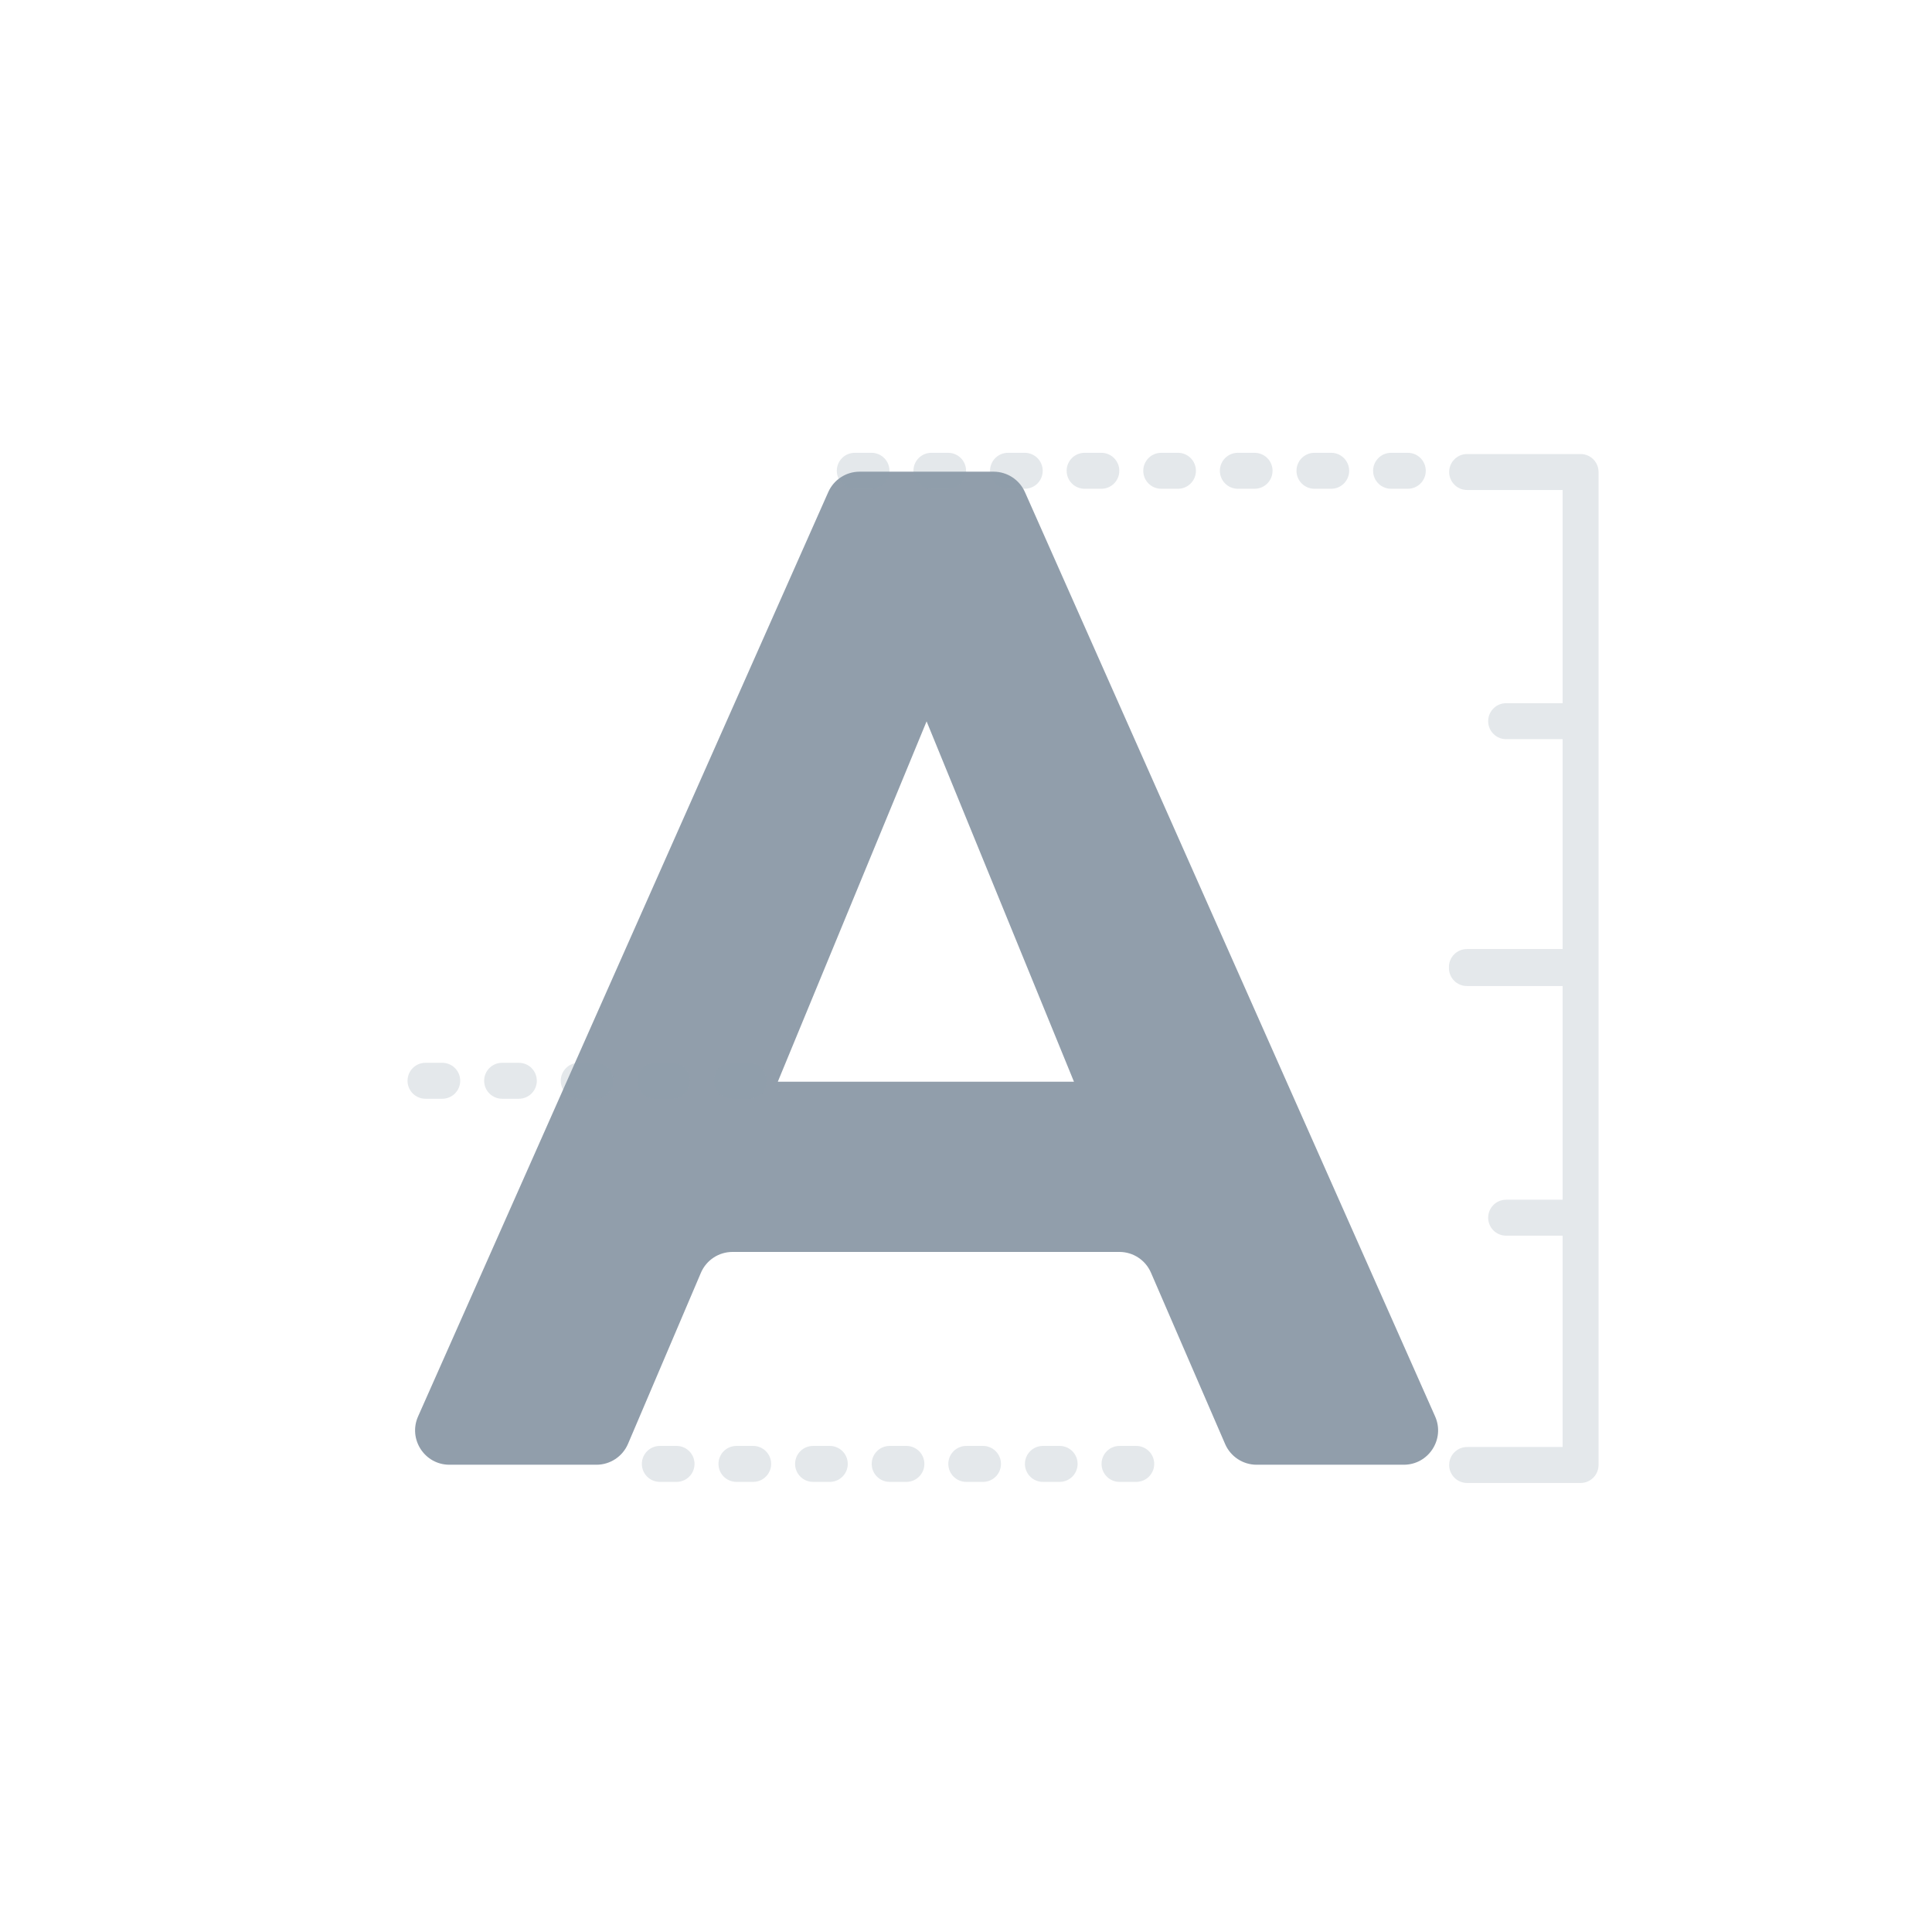
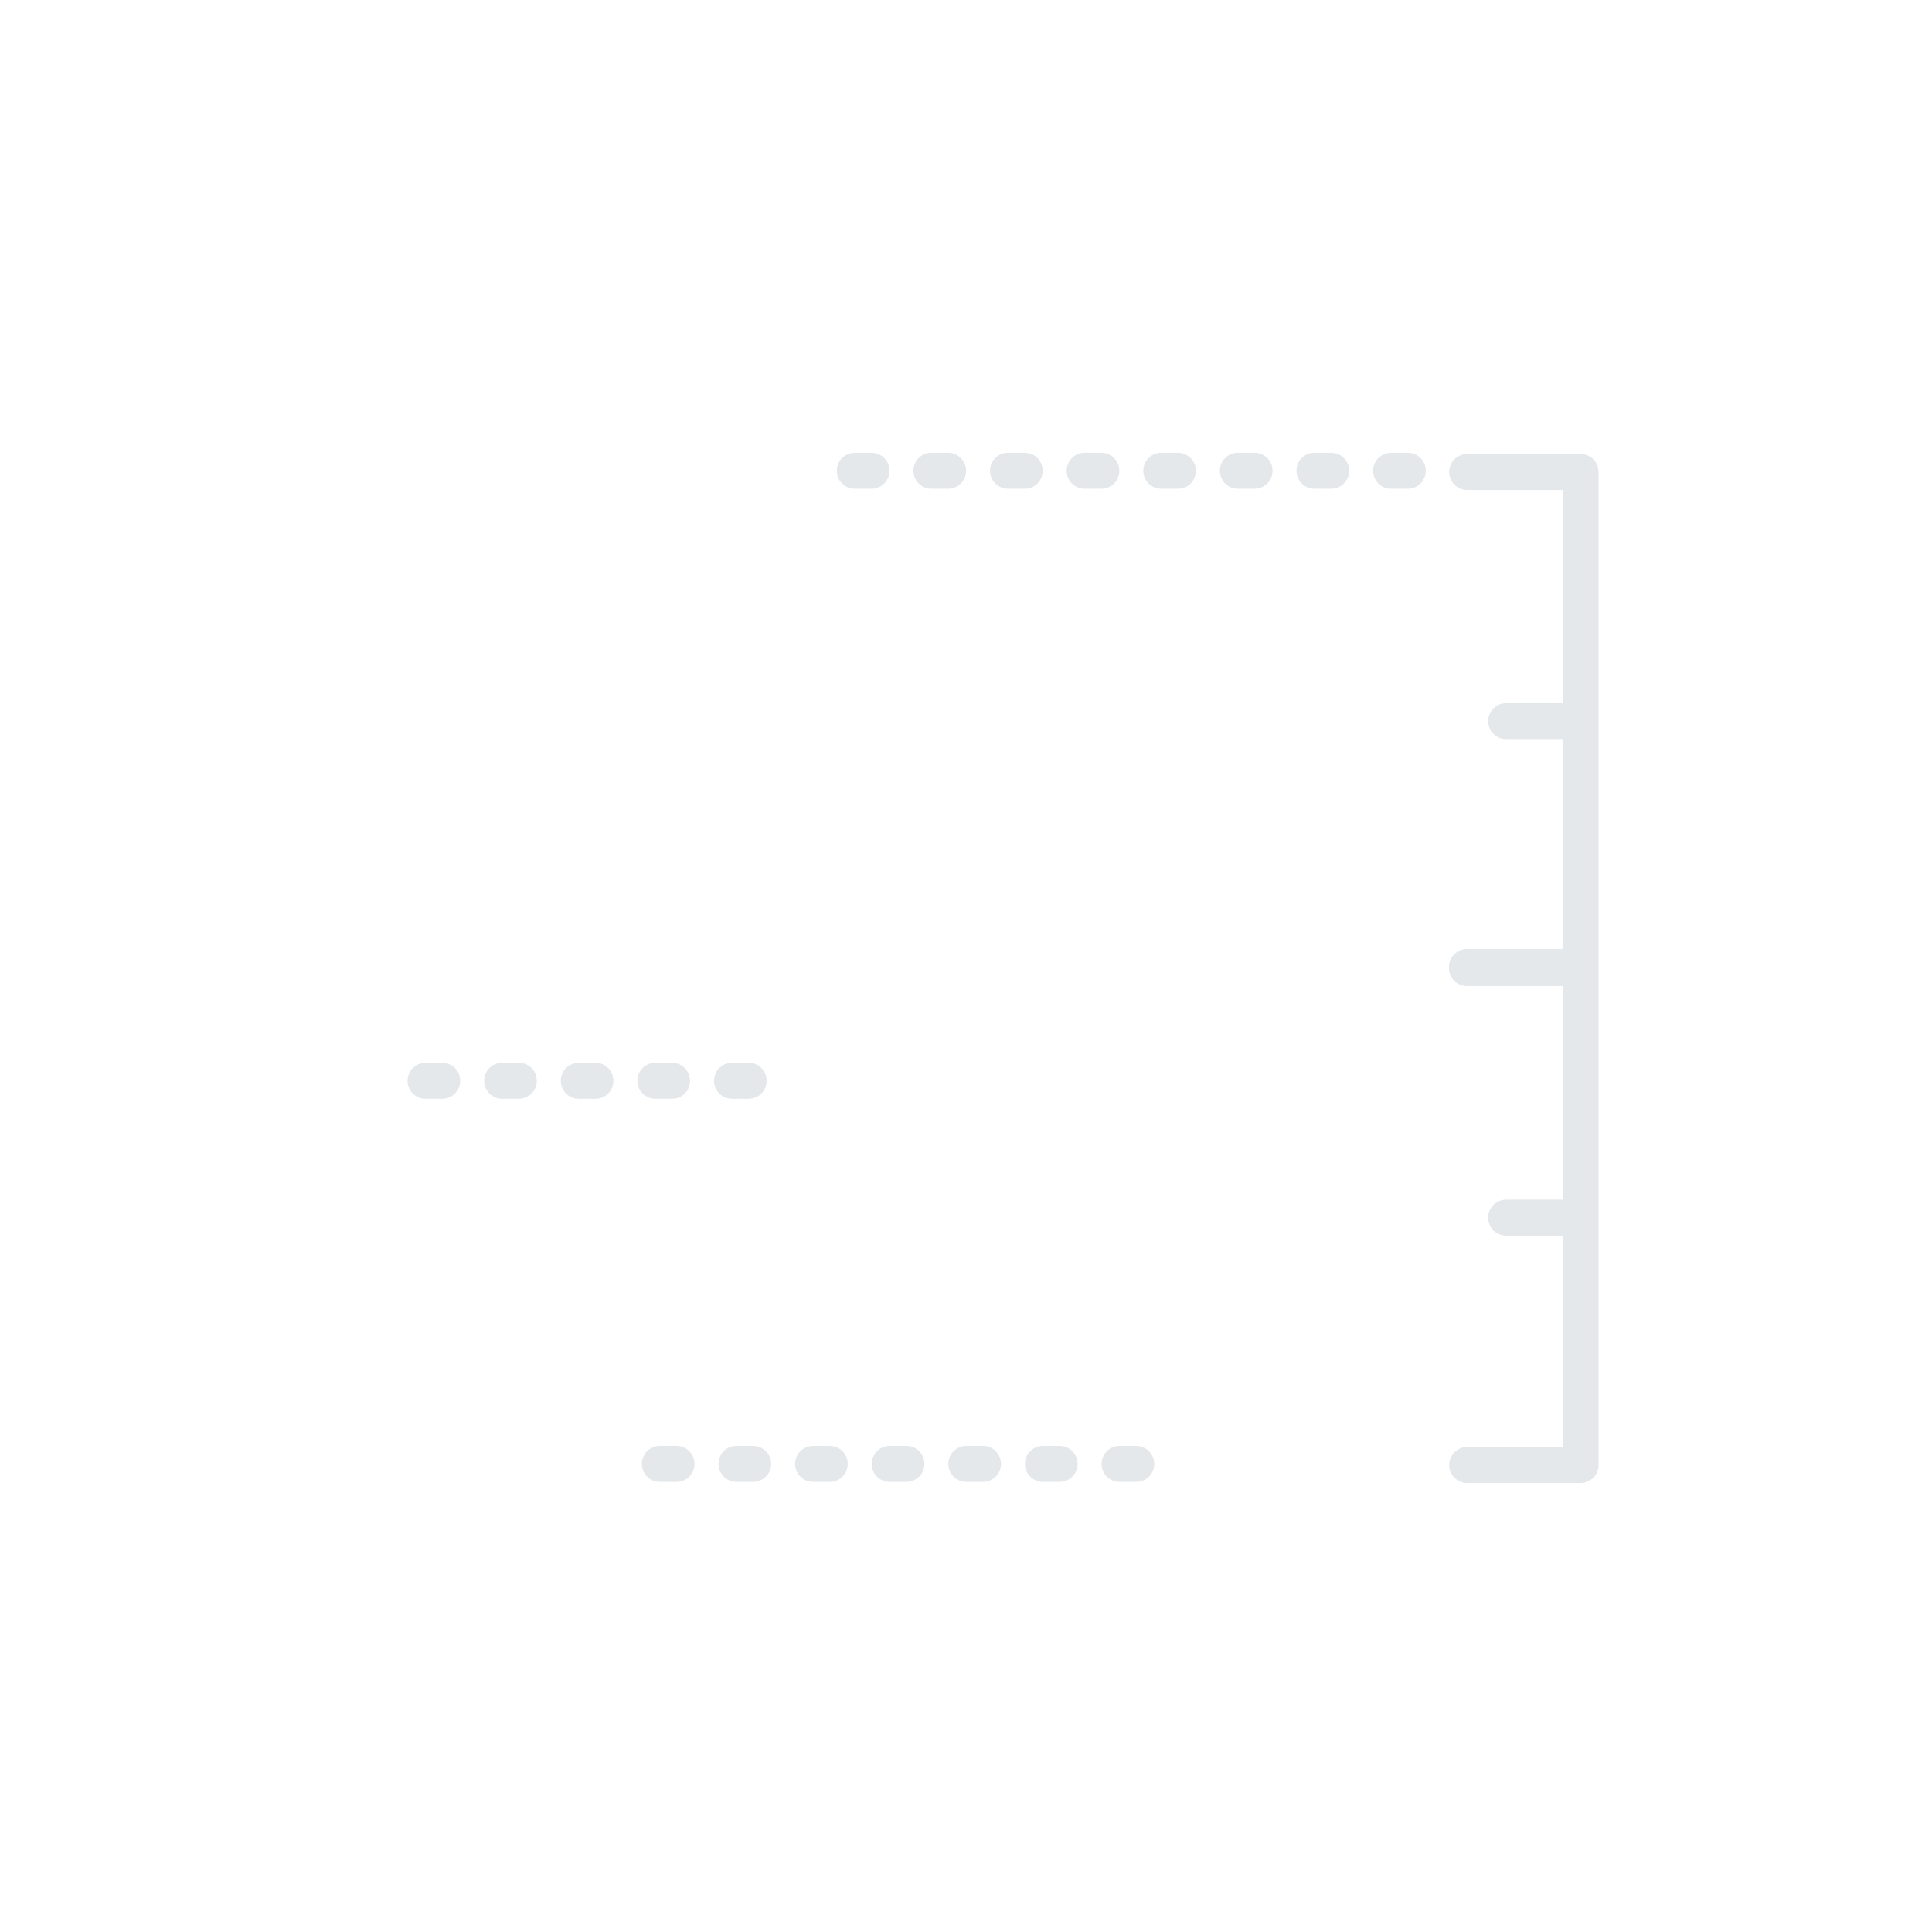
<svg xmlns="http://www.w3.org/2000/svg" width="200" height="200" viewBox="0 0 200 200" fill="none">
-   <path d="M115.886 129.6H75.825C74.401 129.6 73.115 130.451 72.557 131.761L65.011 149.468C64.452 150.779 63.166 151.629 61.744 151.629H46.525C43.955 151.629 42.235 148.98 43.279 146.628L85.742 50.94C86.312 49.656 87.584 48.828 88.988 48.828H102.854C104.258 48.828 105.53 49.656 106.1 50.94L148.563 146.628C149.607 148.98 147.887 151.629 145.317 151.629H130.084C128.669 151.629 127.388 150.787 126.825 149.487L119.145 131.742C118.582 130.442 117.301 129.6 115.886 129.6ZM80.519 111.977H111.176L95.921 74.675L80.519 111.977Z" fill="#919EAB" />
  <path opacity="0.24" d="M163.623 47.001C164.649 47.001 165.481 47.834 165.481 48.862V151.655C165.481 152.682 164.649 153.516 163.623 153.516H151.875C150.848 153.516 150.017 152.682 150.017 151.655C150.017 150.626 150.849 149.793 151.875 149.793H161.764V127.917H155.913C154.886 127.917 154.055 127.083 154.055 126.056C154.055 125.028 154.886 124.194 155.913 124.194H161.764V102.073H151.852C150.825 102.073 149.993 101.24 149.993 100.212C149.993 100.195 149.996 100.178 149.996 100.16L149.993 100.108C149.993 99.08 150.825 98.247 151.852 98.247H161.764V76.518H155.913C154.886 76.518 154.055 75.685 154.055 74.656C154.055 73.629 154.886 72.795 155.913 72.795H161.764V50.723H151.875C150.848 50.723 150.017 49.889 150.017 48.862C150.017 47.834 150.849 47.001 151.875 47.001H163.623ZM117.625 149.682C118.651 149.682 119.484 150.515 119.484 151.543C119.484 152.543 118.696 153.359 117.708 153.402L117.625 153.404H115.89C114.863 153.404 114.032 152.57 114.032 151.543C114.032 150.515 114.863 149.682 115.89 149.682H117.625ZM109.693 149.682C110.721 149.682 111.553 150.515 111.553 151.543C111.553 152.543 110.765 153.359 109.776 153.402L109.693 153.404H107.959C106.933 153.404 106.1 152.57 106.1 151.543C106.1 150.515 106.933 149.682 107.959 149.682H109.693ZM101.763 149.682C102.789 149.682 103.621 150.515 103.621 151.543C103.621 152.543 102.834 153.359 101.845 153.402L101.763 153.404H100.028C99.001 153.404 98.169 152.57 98.169 151.543C98.169 150.515 99.001 149.682 100.028 149.682H101.763ZM93.832 149.682C94.858 149.682 95.691 150.515 95.691 151.543C95.691 152.543 94.902 153.359 93.915 153.402L93.832 153.404H92.097C91.07 153.404 90.238 152.57 90.238 151.543C90.238 150.515 91.07 149.682 92.097 149.682H93.832ZM85.9 149.682C86.927 149.682 87.76 150.515 87.76 151.543C87.76 152.543 86.972 153.359 85.983 153.402L85.9 153.404H84.165C83.139 153.404 82.307 152.57 82.307 151.543C82.307 150.515 83.139 149.682 84.165 149.682H85.9ZM77.969 149.682C78.996 149.682 79.828 150.515 79.828 151.543C79.828 152.543 79.04 153.359 78.052 153.402L77.969 153.404H76.235C75.208 153.404 74.376 152.57 74.376 151.543C74.376 150.515 75.208 149.682 76.235 149.682H77.969ZM70.039 149.682C71.065 149.682 71.897 150.515 71.897 151.543C71.897 152.543 71.109 153.359 70.121 153.402L70.039 153.404H68.304C67.277 153.404 66.445 152.57 66.445 151.543C66.445 150.515 67.277 149.682 68.304 149.682H70.039ZM77.506 110.021C78.532 110.021 79.365 110.854 79.365 111.882C79.365 112.91 78.532 113.743 77.506 113.743H75.77C74.744 113.743 73.912 112.91 73.912 111.882C73.912 110.854 74.744 110.021 75.77 110.021H77.506ZM69.574 110.021C70.601 110.021 71.434 110.854 71.434 111.882C71.434 112.91 70.601 113.743 69.574 113.743H67.84C66.813 113.743 65.981 112.91 65.981 111.882C65.981 110.854 66.813 110.021 67.84 110.021H69.574ZM61.643 110.021C62.67 110.021 63.502 110.854 63.502 111.882C63.502 112.91 62.67 113.743 61.643 113.743H59.909C58.882 113.743 58.05 112.91 58.05 111.882C58.05 110.854 58.882 110.021 59.909 110.021H61.643ZM53.713 110.021C54.739 110.021 55.571 110.854 55.571 111.882C55.571 112.91 54.739 113.743 53.713 113.743H51.977C50.951 113.743 50.118 112.91 50.118 111.882C50.118 110.854 50.951 110.021 51.977 110.021H53.713ZM45.781 110.021C46.808 110.021 47.641 110.854 47.641 111.882C47.641 112.91 46.808 113.743 45.781 113.743H44.046C43.02 113.743 42.188 112.91 42.188 111.882C42.188 110.854 43.02 110.021 44.046 110.021H45.781ZM145.737 46.875C146.763 46.875 147.595 47.709 147.595 48.736C147.595 49.764 146.763 50.597 145.737 50.597H144.002C142.975 50.597 142.143 49.764 142.143 48.736C142.143 47.709 142.975 46.875 144.002 46.875H145.737ZM137.806 46.875C138.832 46.875 139.665 47.709 139.665 48.736C139.665 49.764 138.832 50.597 137.806 50.597H136.07C135.044 50.597 134.211 49.764 134.211 48.736C134.211 47.709 135.044 46.875 136.07 46.875H137.806ZM129.874 46.875C130.901 46.875 131.734 47.709 131.734 48.736C131.734 49.764 130.901 50.597 129.874 50.597H128.139C127.113 50.597 126.281 49.764 126.281 48.736C126.281 47.709 127.112 46.875 128.139 46.875H129.874ZM121.943 46.875C122.97 46.875 123.802 47.709 123.802 48.736C123.802 49.764 122.97 50.597 121.943 50.597H120.209C119.182 50.597 118.35 49.764 118.35 48.736C118.35 47.709 119.182 46.875 120.209 46.875H121.943ZM114.013 46.875C115.039 46.875 115.871 47.709 115.871 48.736C115.871 49.764 115.039 50.597 114.013 50.597H112.277C111.251 50.597 110.418 49.764 110.418 48.736C110.418 47.709 111.251 46.875 112.277 46.875H114.013ZM106.081 46.875C107.108 46.875 107.941 47.709 107.941 48.736C107.941 49.764 107.108 50.597 106.081 50.597H104.346C103.32 50.597 102.487 49.764 102.487 48.736C102.487 47.709 103.32 46.875 104.346 46.875H106.081ZM98.15 46.875C99.176 46.875 100.009 47.709 100.009 48.736C100.009 49.764 99.176 50.597 98.15 50.597H96.415C95.388 50.597 94.557 49.764 94.557 48.736C94.557 47.709 95.388 46.875 96.415 46.875H98.15ZM90.219 46.875C91.246 46.875 92.078 47.709 92.078 48.736C92.078 49.764 91.246 50.597 90.219 50.597H88.484C87.457 50.597 86.625 49.764 86.625 48.736C86.625 47.709 87.457 46.875 88.484 46.875H90.219Z" fill="#919EAB" />
</svg>